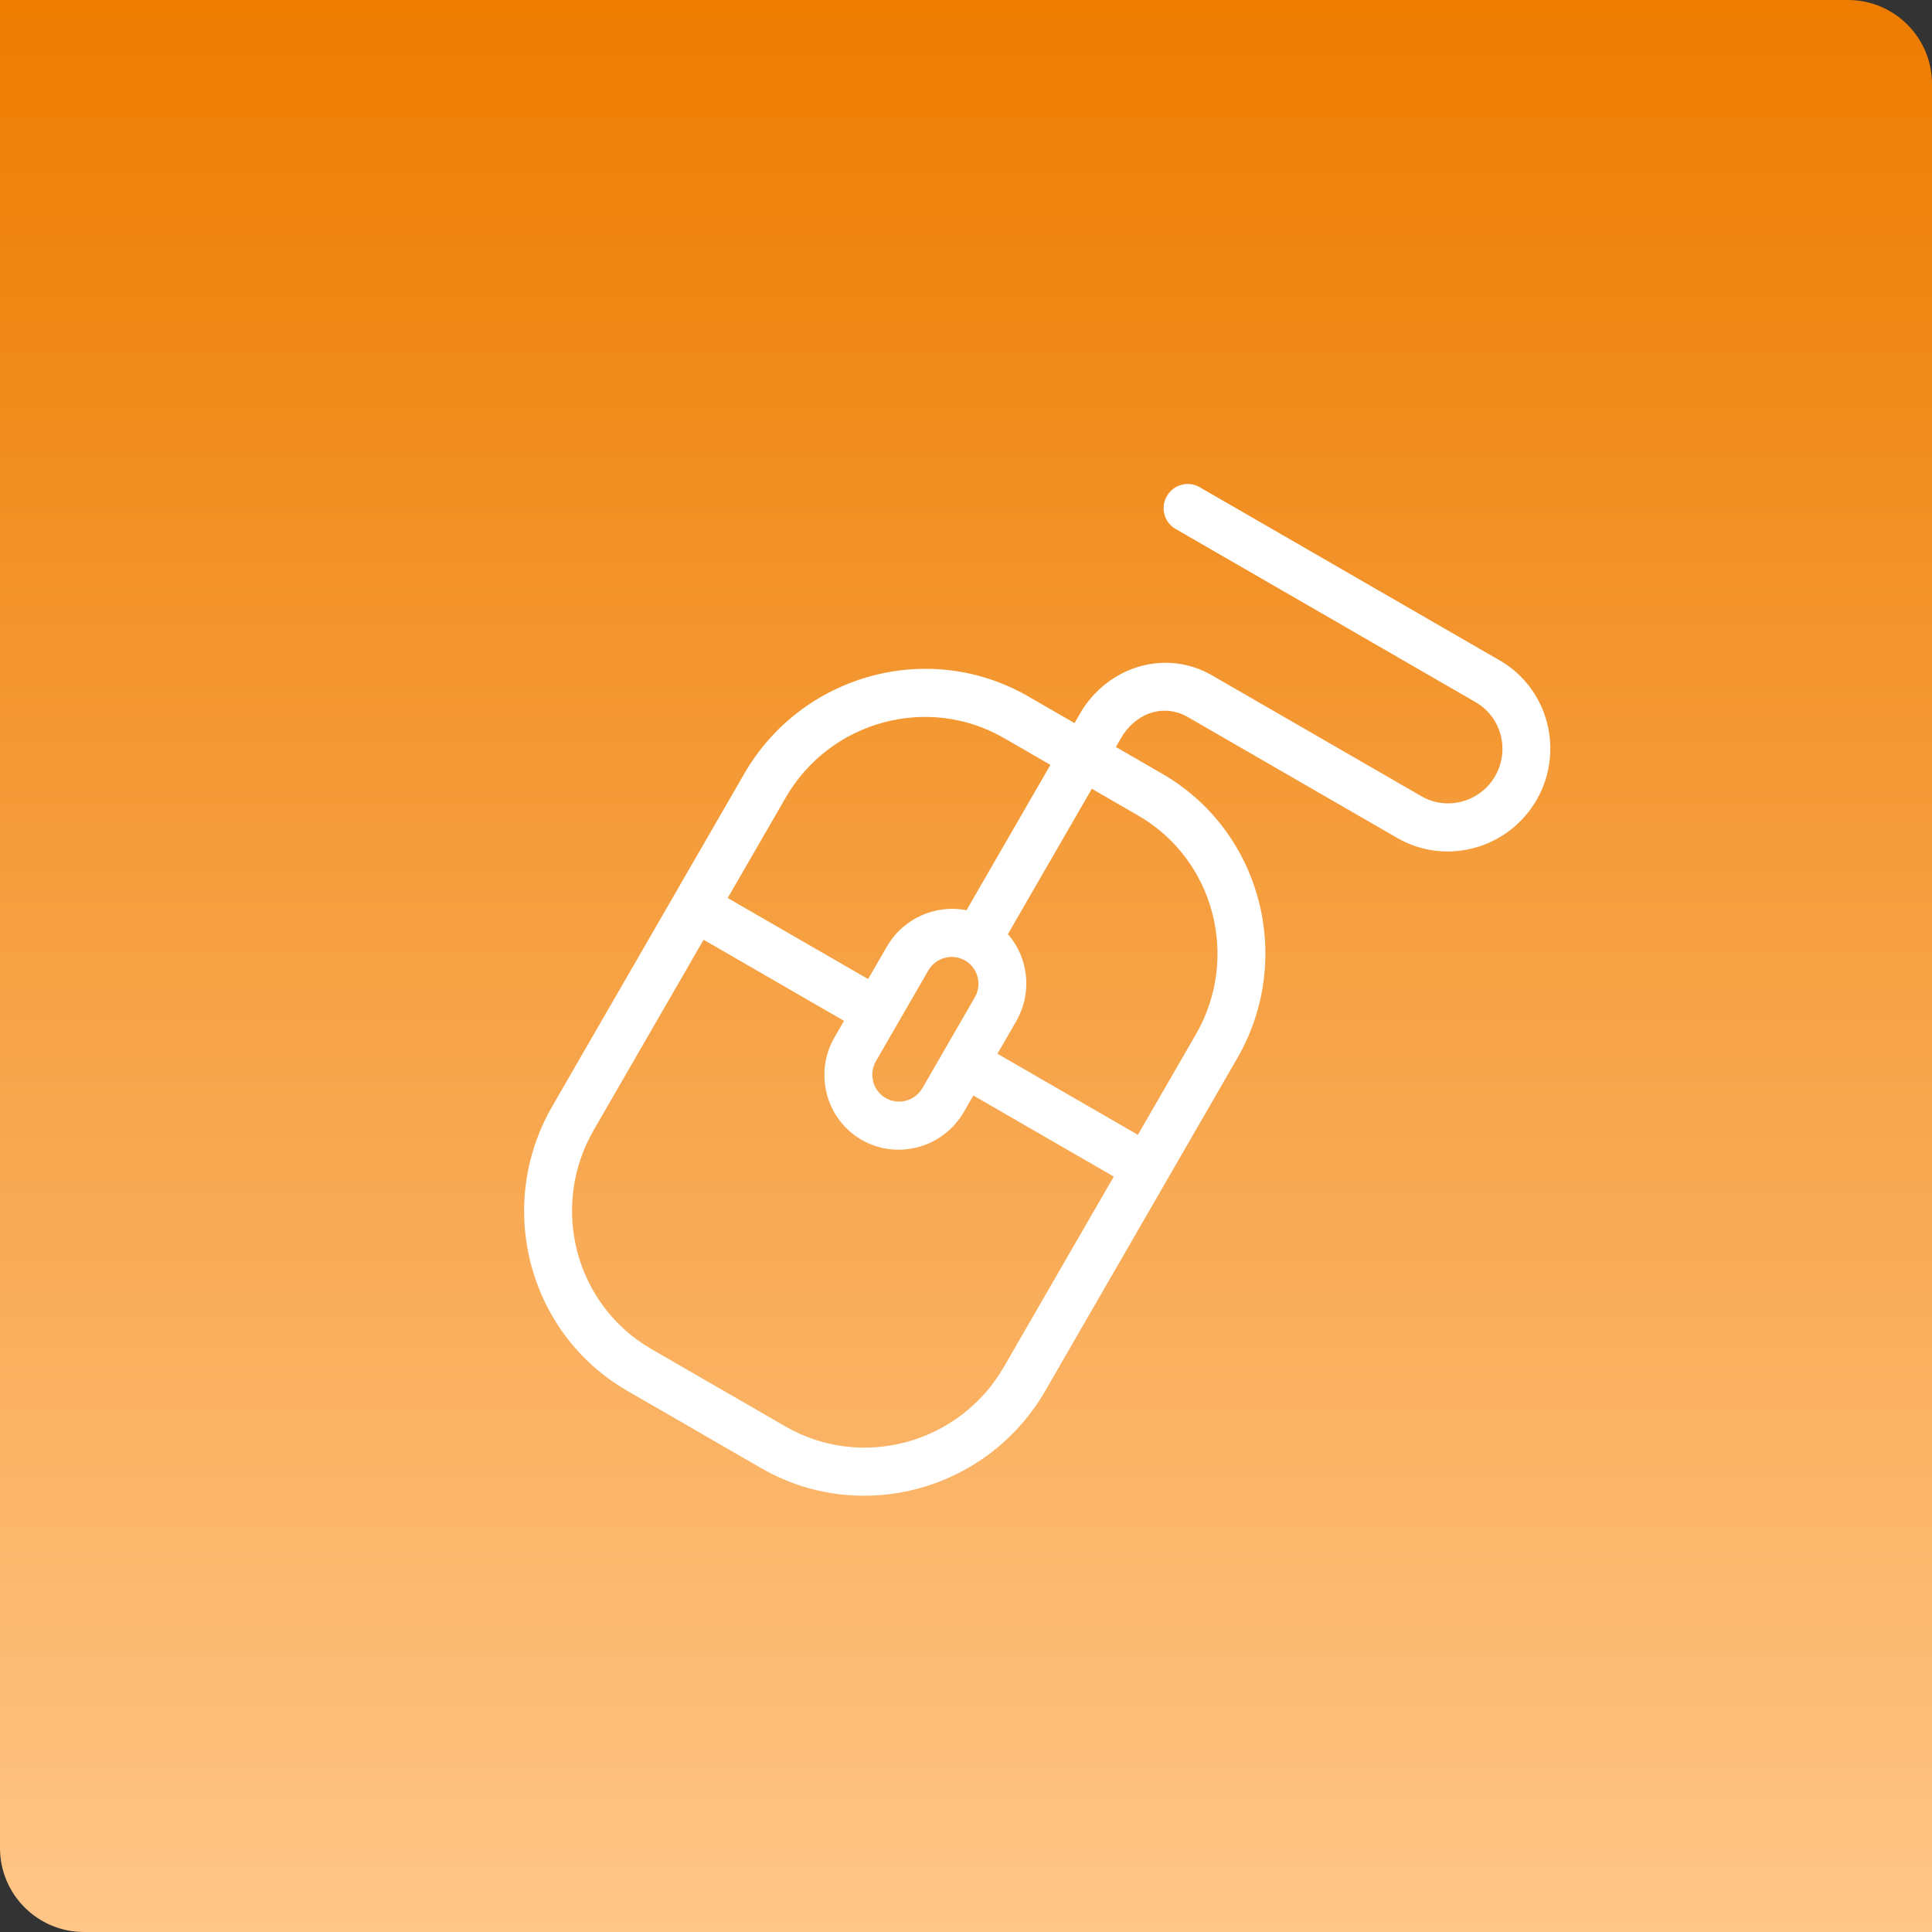
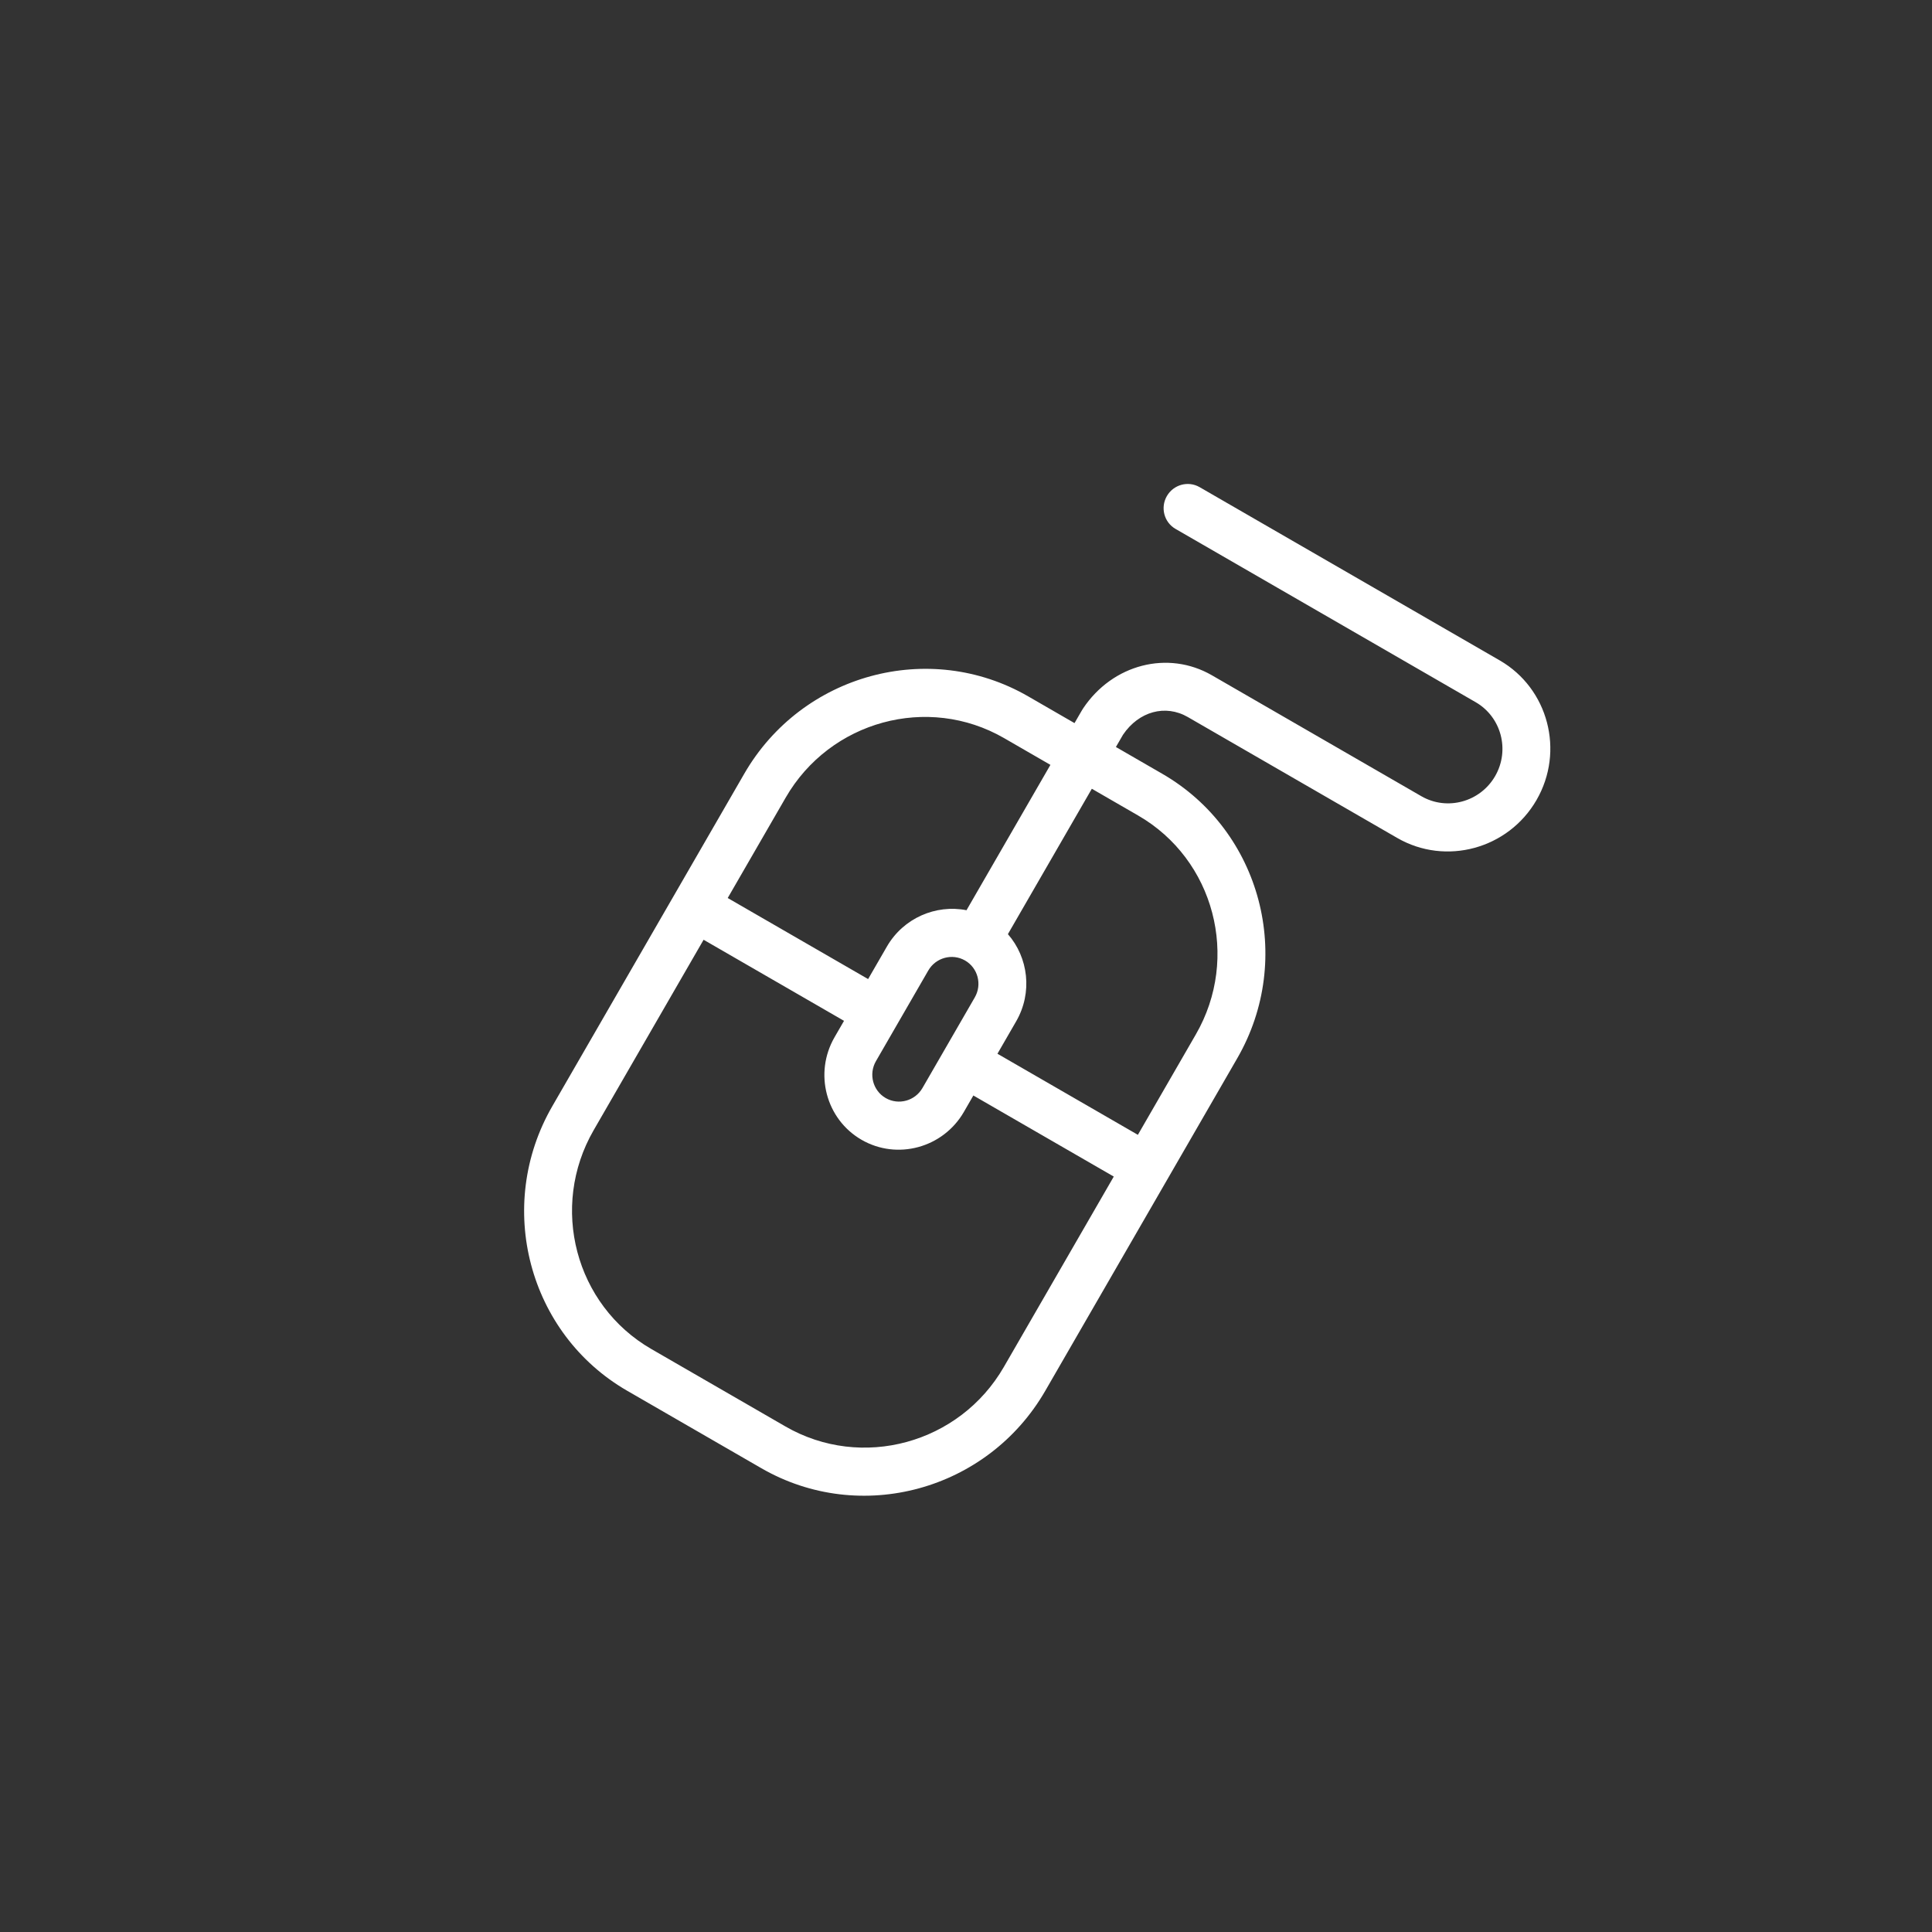
<svg xmlns="http://www.w3.org/2000/svg" width="115" height="115" viewBox="0 0 115 115" fill="none">
  <rect x="0" y="0" width="115" height="115" fill="#333333" stroke="none" />
-   <path d="M0 0H110C112.761 0 115 2.239 115 5V115H5C2.239 115 0 112.761 0 110V0Z" fill="url(#paint0_linear_237_42)" />
  <g clip-path="url(#clip0_237_42)">
    <path d="M89.271 39.311L71.406 28.997C70.725 28.604 69.853 28.842 69.456 29.528C69.06 30.214 69.29 31.089 69.971 31.482L87.837 41.797C89.367 42.68 89.887 44.654 88.996 46.197C88.105 47.74 86.135 48.277 84.605 47.394L72.138 40.196C69.524 38.687 66.227 39.535 64.469 42.17C64.445 42.206 64.409 42.26 63.959 43.042L61.2 41.449C55.311 38.049 47.731 40.115 44.302 46.054L32.874 65.848C29.445 71.787 31.446 79.385 37.335 82.785L45.319 87.394C51.208 90.794 58.788 88.728 62.217 82.79L73.645 62.995C77.074 57.056 75.073 49.459 69.184 46.059L66.423 44.464C66.631 44.103 66.797 43.817 66.847 43.733C67.787 42.344 69.369 41.911 70.703 42.681L83.17 49.879C86.059 51.547 89.778 50.534 91.46 47.62C93.142 44.707 92.16 40.979 89.271 39.311ZM57.445 57.173C58.208 57.614 58.468 58.599 58.023 59.369L54.909 64.762C54.465 65.533 53.482 65.8 52.718 65.359C51.955 64.918 51.695 63.934 52.14 63.163L55.254 57.77C55.698 57 56.681 56.732 57.445 57.173ZM46.767 47.477C49.404 42.908 55.235 41.319 59.765 43.934L62.525 45.528L57.53 54.18C55.709 53.822 53.774 54.641 52.789 56.347L51.674 58.278L43.316 53.453L46.767 47.477ZM59.753 81.367C57.115 85.936 51.283 87.524 46.754 84.909L38.77 80.299C34.24 77.684 32.7 71.84 35.338 67.271L41.881 55.938L50.239 60.764L49.675 61.74C48.439 63.881 49.161 66.619 51.283 67.845C53.406 69.07 56.138 68.326 57.374 66.185L57.938 65.208L66.296 70.034L59.753 81.367ZM71.181 61.572L67.731 67.549L59.372 62.723L60.487 60.792C61.472 59.085 61.214 57 59.994 55.603L64.99 46.95L67.749 48.544C72.279 51.159 73.819 57.004 71.181 61.572ZM66.834 43.752C66.835 43.751 66.836 43.749 66.837 43.748L66.834 43.752Z" fill="white" />
  </g>
  <defs>
    <linearGradient id="paint0_linear_237_42" x1="57.5" y1="0" x2="57.5" y2="115" gradientUnits="userSpaceOnUse">
      <stop stop-color="#ED7C00" />
      <stop offset="1" stop-color="#FFC687" />
    </linearGradient>
    <clipPath id="clip0_237_42">
      <rect width="72.845" height="65" fill="white" transform="translate(43 11) rotate(30)" />
    </clipPath>
  </defs>
</svg>